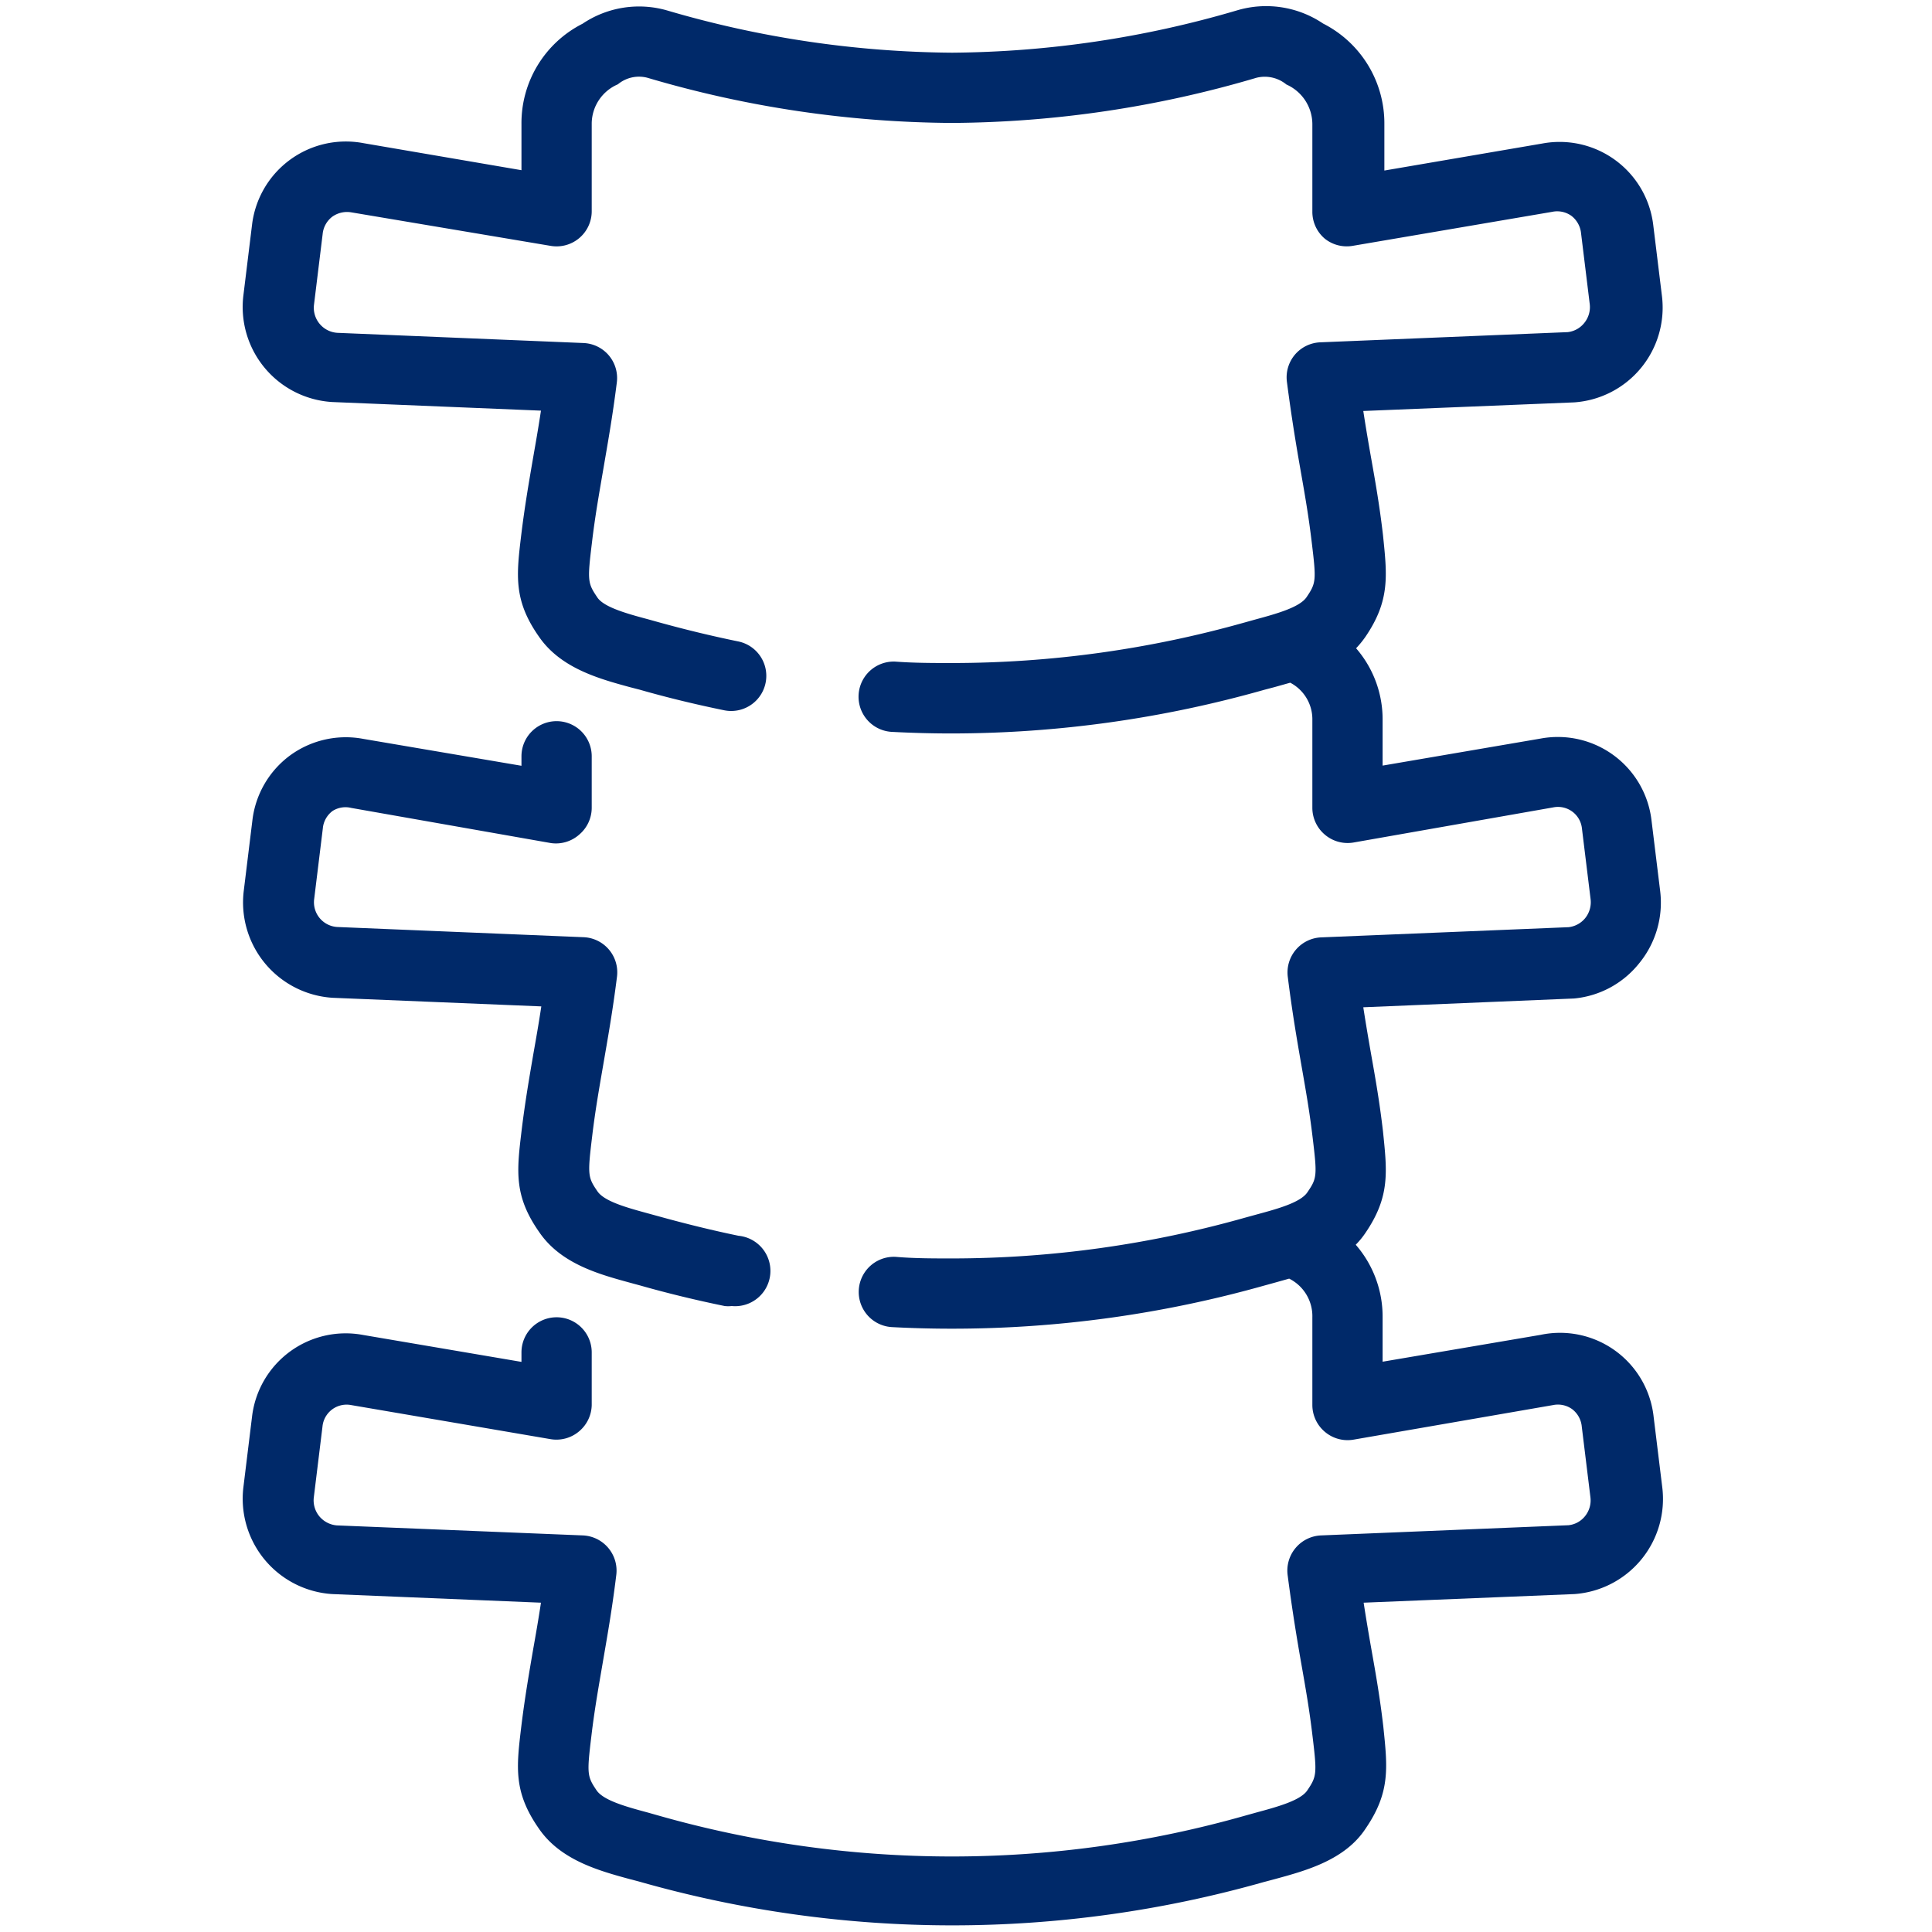
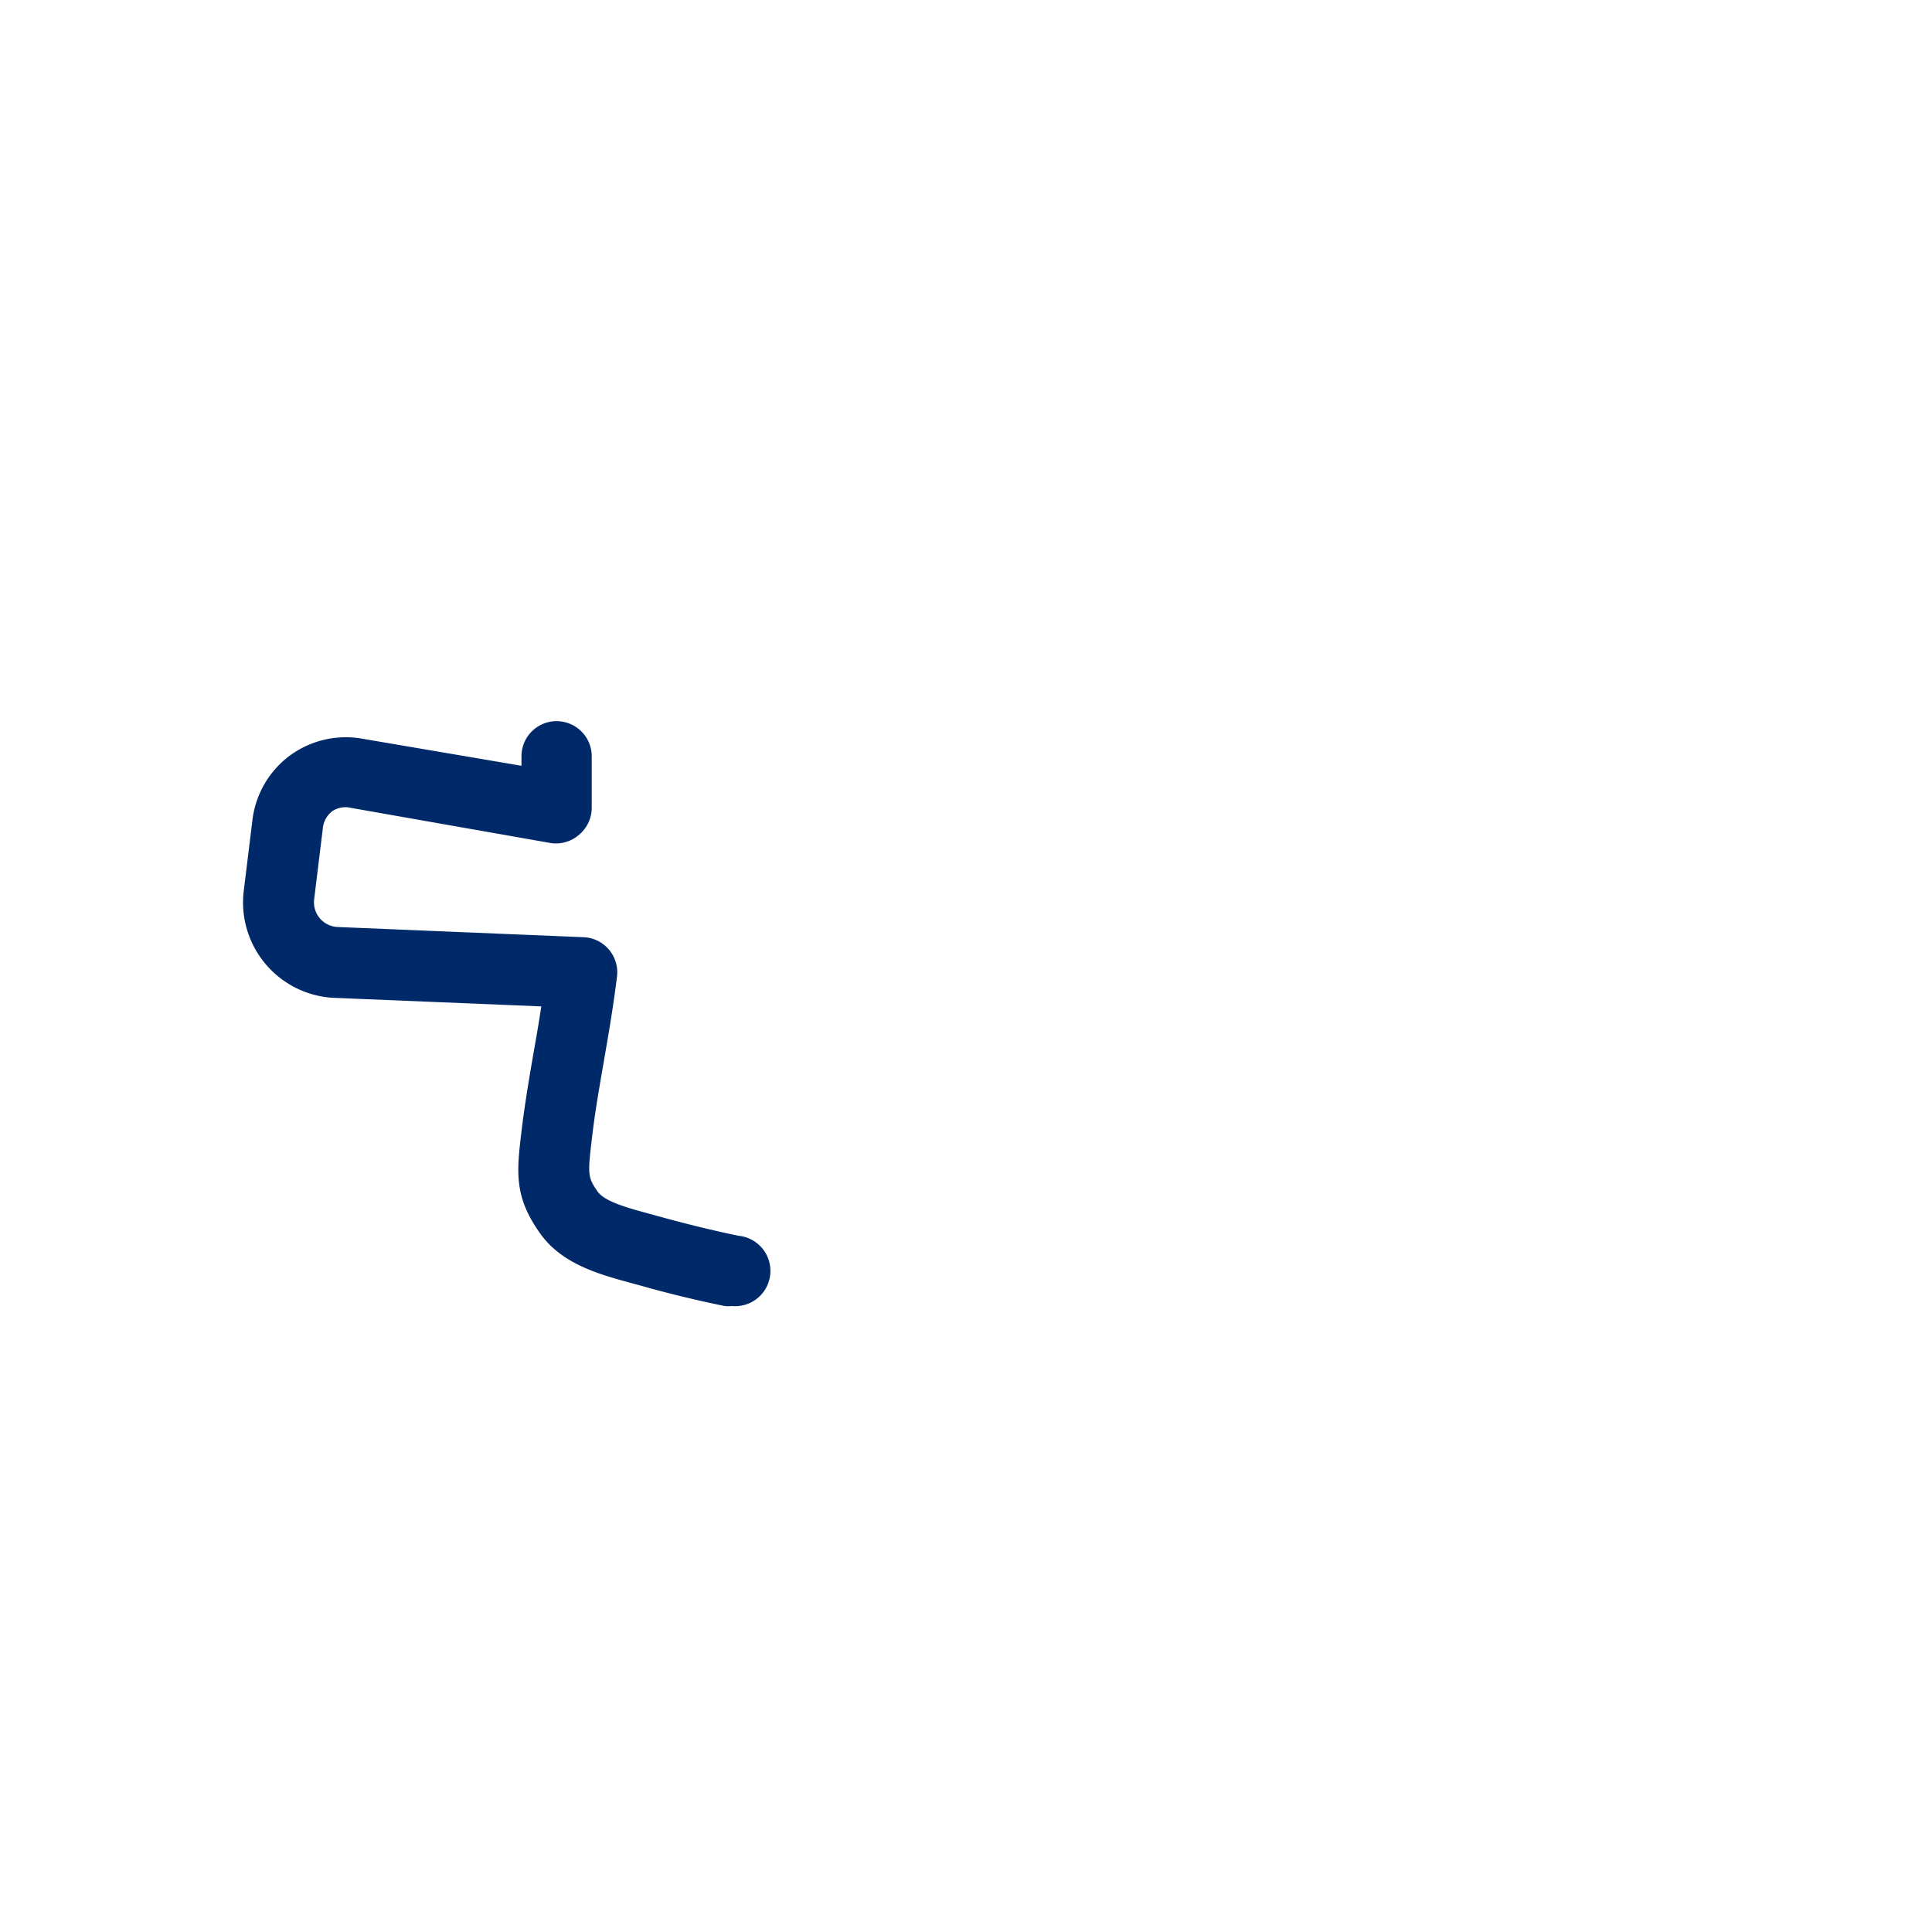
<svg xmlns="http://www.w3.org/2000/svg" id="Layer_1" data-name="Layer 1" viewBox="0 0 110 110">
  <defs>
    <style>.cls-1{fill:#002969;}</style>
  </defs>
  <path class="cls-1" d="M16.53,43a5.37,5.37,0,0,0-2.16,3.71l-.49,4a5.44,5.44,0,0,0,5.06,6.1l11.88.49c-.15,1-.3,1.84-.45,2.69-.24,1.4-.47,2.73-.67,4.36-.28,2.33-.45,3.73,1,5.8,1.23,1.81,3.41,2.4,5.16,2.88l.59.16c1.58.45,3.2.84,4.81,1.17a1.75,1.75,0,0,0,.4,0,2,2,0,0,0,.39-4c-1.5-.31-3-.68-4.52-1.1l-.62-.17c-1.17-.32-2.51-.68-2.9-1.27-.54-.79-.56-.93-.3-3.08.18-1.52.41-2.8.64-4.14s.53-3,.78-5a2,2,0,0,0-1.91-2.24l-14-.58a1.41,1.41,0,0,1-1.33-1.61l.49-4a1.39,1.39,0,0,1,.56-1A1.37,1.37,0,0,1,20,46L31.36,48A2,2,0,0,0,33,47.5,2,2,0,0,0,33.69,46V43.06a2,2,0,1,0-4,0v.54l-9-1.53A5.38,5.38,0,0,0,16.53,43Z" />
-   <path class="cls-1" d="M93.34,54.83a5.44,5.44,0,0,0,1.18-4.12l-.49-4a5.37,5.37,0,0,0-6.31-4.66l-9,1.54V41a6.17,6.17,0,0,0-1.51-4.09,5.56,5.56,0,0,0,.53-.65c1.41-2.07,1.24-3.48,1-5.81-.19-1.63-.42-2.95-.67-4.35-.15-.85-.3-1.72-.45-2.7l12-.49a5.41,5.41,0,0,0,5-6.09l-.49-4a5.37,5.37,0,0,0-6.31-4.65l-9,1.54V7.06a6.37,6.37,0,0,0-3.49-5.72A5.8,5.8,0,0,0,70.4.6,58.81,58.81,0,0,1,54.21,3,58.9,58.9,0,0,1,38,.6a5.76,5.76,0,0,0-4.83.75,6.34,6.34,0,0,0-3.48,5.71V9.69l-9-1.54a5.38,5.38,0,0,0-6.34,4.65l-.49,4a5.42,5.42,0,0,0,5.06,6.09l11.88.49c-.15,1-.3,1.84-.45,2.7-.24,1.4-.47,2.72-.67,4.35-.28,2.33-.45,3.74,1,5.81,1.23,1.8,3.41,2.4,5.17,2.88l.58.15c1.57.45,3.19.84,4.8,1.17a2,2,0,1,0,.8-3.92c-1.51-.31-3-.67-4.52-1.09l-.61-.17C35.7,34.94,34.36,34.57,34,34c-.54-.8-.56-.94-.3-3.08.18-1.53.41-2.8.64-4.15s.53-3,.78-5a2,2,0,0,0-.46-1.54,2,2,0,0,0-1.45-.7l-14-.58a1.43,1.43,0,0,1-1.33-1.62l.49-4a1.41,1.41,0,0,1,.56-1A1.45,1.45,0,0,1,20,12.09L31.36,14a2,2,0,0,0,2.33-2v-5A2.45,2.45,0,0,1,35.18,4.8a1.88,1.88,0,0,1,1.69-.37A62.32,62.32,0,0,0,54.21,7,62.29,62.29,0,0,0,71.53,4.43a1.94,1.94,0,0,1,1.71.38,2.48,2.48,0,0,1,1.48,2.25v5a2,2,0,0,0,.71,1.53A2,2,0,0,0,77,14l11.38-1.94a1.39,1.39,0,0,1,1.09.23,1.43,1.43,0,0,1,.55,1l.49,4a1.43,1.43,0,0,1-.31,1.1,1.41,1.41,0,0,1-.94.52l-14.08.58a2,2,0,0,0-1.45.7,2,2,0,0,0-.46,1.54c.26,2,.52,3.57.78,5.05s.46,2.62.64,4.14c.26,2.14.24,2.28-.3,3.08-.39.58-1.73.95-2.91,1.27l-.61.17A61.44,61.44,0,0,1,54.2,37.75c-1.05,0-2.13,0-3.21-.08a2,2,0,1,0-.21,4c1.15.06,2.3.09,3.42.09A65.43,65.43,0,0,0,72,39.27l.57-.15.89-.25A2.35,2.35,0,0,1,74.72,41v5a2,2,0,0,0,.71,1.52,2,2,0,0,0,1.63.45l11.37-2a1.37,1.37,0,0,1,1.64,1.21l.49,4a1.45,1.45,0,0,1-.31,1.1,1.43,1.43,0,0,1-.94.51l-14.08.58a2,2,0,0,0-1.91,2.24c.25,2,.52,3.57.78,5.06s.46,2.61.64,4.13c.26,2.15.24,2.29-.3,3.08-.39.59-1.72.95-2.9,1.27l-.62.17a61.43,61.43,0,0,1-16.7,2.33c-1.09,0-2.17,0-3.22-.09a2,2,0,0,0-.21,4c1.12.06,2.27.09,3.42.09A65.48,65.48,0,0,0,72,73.19l.58-.16.82-.23A2.39,2.39,0,0,1,74.72,75v5a2,2,0,0,0,.71,1.52,2,2,0,0,0,1.62.45L88.42,80a1.39,1.39,0,0,1,1.09.23,1.41,1.41,0,0,1,.55,1l.49,4a1.43,1.43,0,0,1-.31,1.1,1.39,1.39,0,0,1-.94.51l-14.08.58a2,2,0,0,0-1.45.71,2,2,0,0,0-.46,1.53c.26,2,.52,3.58.78,5.06s.46,2.61.64,4.13c.26,2.15.24,2.29-.3,3.09-.39.58-1.73.94-2.91,1.26l-.61.17a61.08,61.08,0,0,1-33.42,0l-.6-.17c-1.19-.32-2.52-.68-2.92-1.26-.54-.8-.56-.94-.3-3.09.18-1.52.41-2.79.64-4.14s.53-3,.78-5.05a2,2,0,0,0-.46-1.53,2,2,0,0,0-1.45-.71l-14-.57a1.45,1.45,0,0,1-1-.52,1.43,1.43,0,0,1-.31-1.1l.49-4A1.38,1.38,0,0,1,20,80l11.35,1.94A2,2,0,0,0,33,81.47,2,2,0,0,0,33.69,80V77a2,2,0,1,0-4,0v.54l-9-1.53a5.37,5.37,0,0,0-6.34,4.65l-.49,4a5.44,5.44,0,0,0,5.06,6.1l11.88.49c-.15,1-.3,1.84-.45,2.69-.24,1.4-.47,2.73-.67,4.36-.28,2.33-.45,3.73,1,5.81,1.23,1.8,3.42,2.4,5.18,2.88l.57.15a65,65,0,0,0,35.58,0l.57-.15c1.76-.48,4-1.08,5.18-2.89,1.41-2.07,1.24-3.47,1-5.8-.19-1.63-.42-2.95-.67-4.35-.15-.85-.3-1.73-.45-2.7l12-.49a5.43,5.43,0,0,0,5-6.1l-.49-4A5.36,5.36,0,0,0,87.72,76l-9,1.53V75a6.24,6.24,0,0,0-1.53-4.13,4.57,4.57,0,0,0,.55-.67c1.41-2.07,1.24-3.47,1-5.8-.19-1.63-.42-2.95-.67-4.35-.15-.86-.3-1.73-.45-2.7l12-.5A5.38,5.38,0,0,0,93.34,54.83Z" />
</svg>